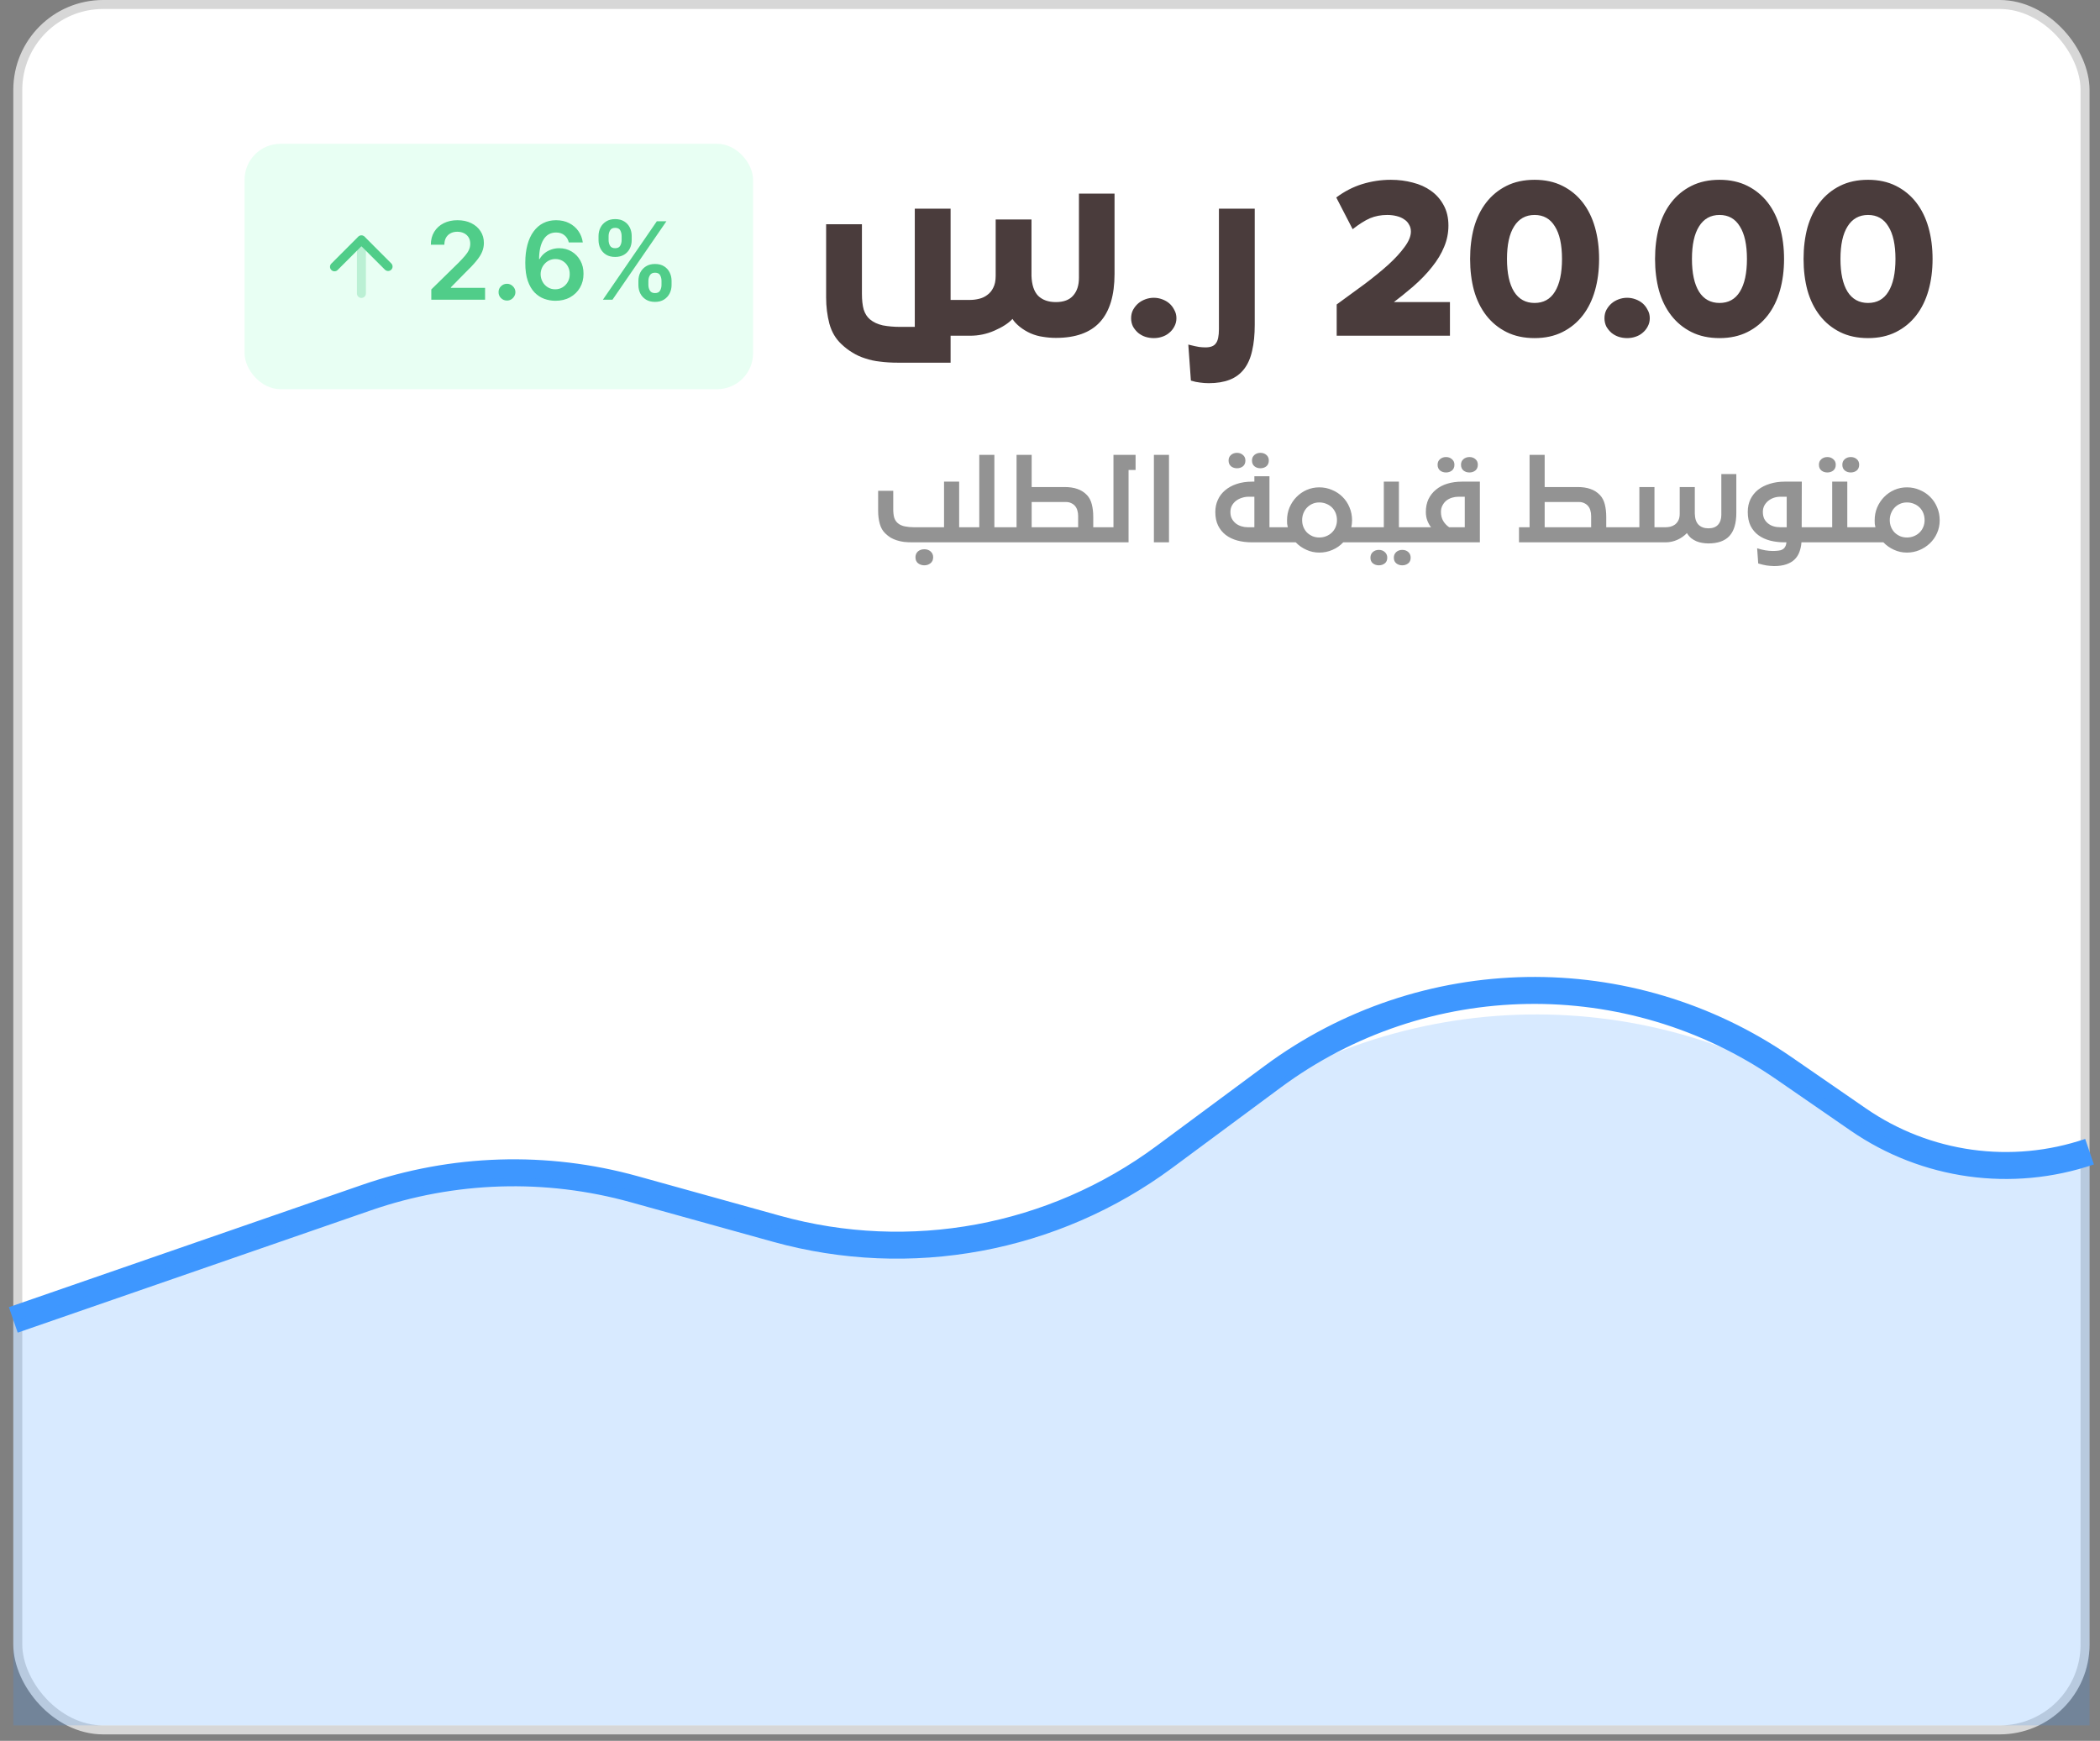
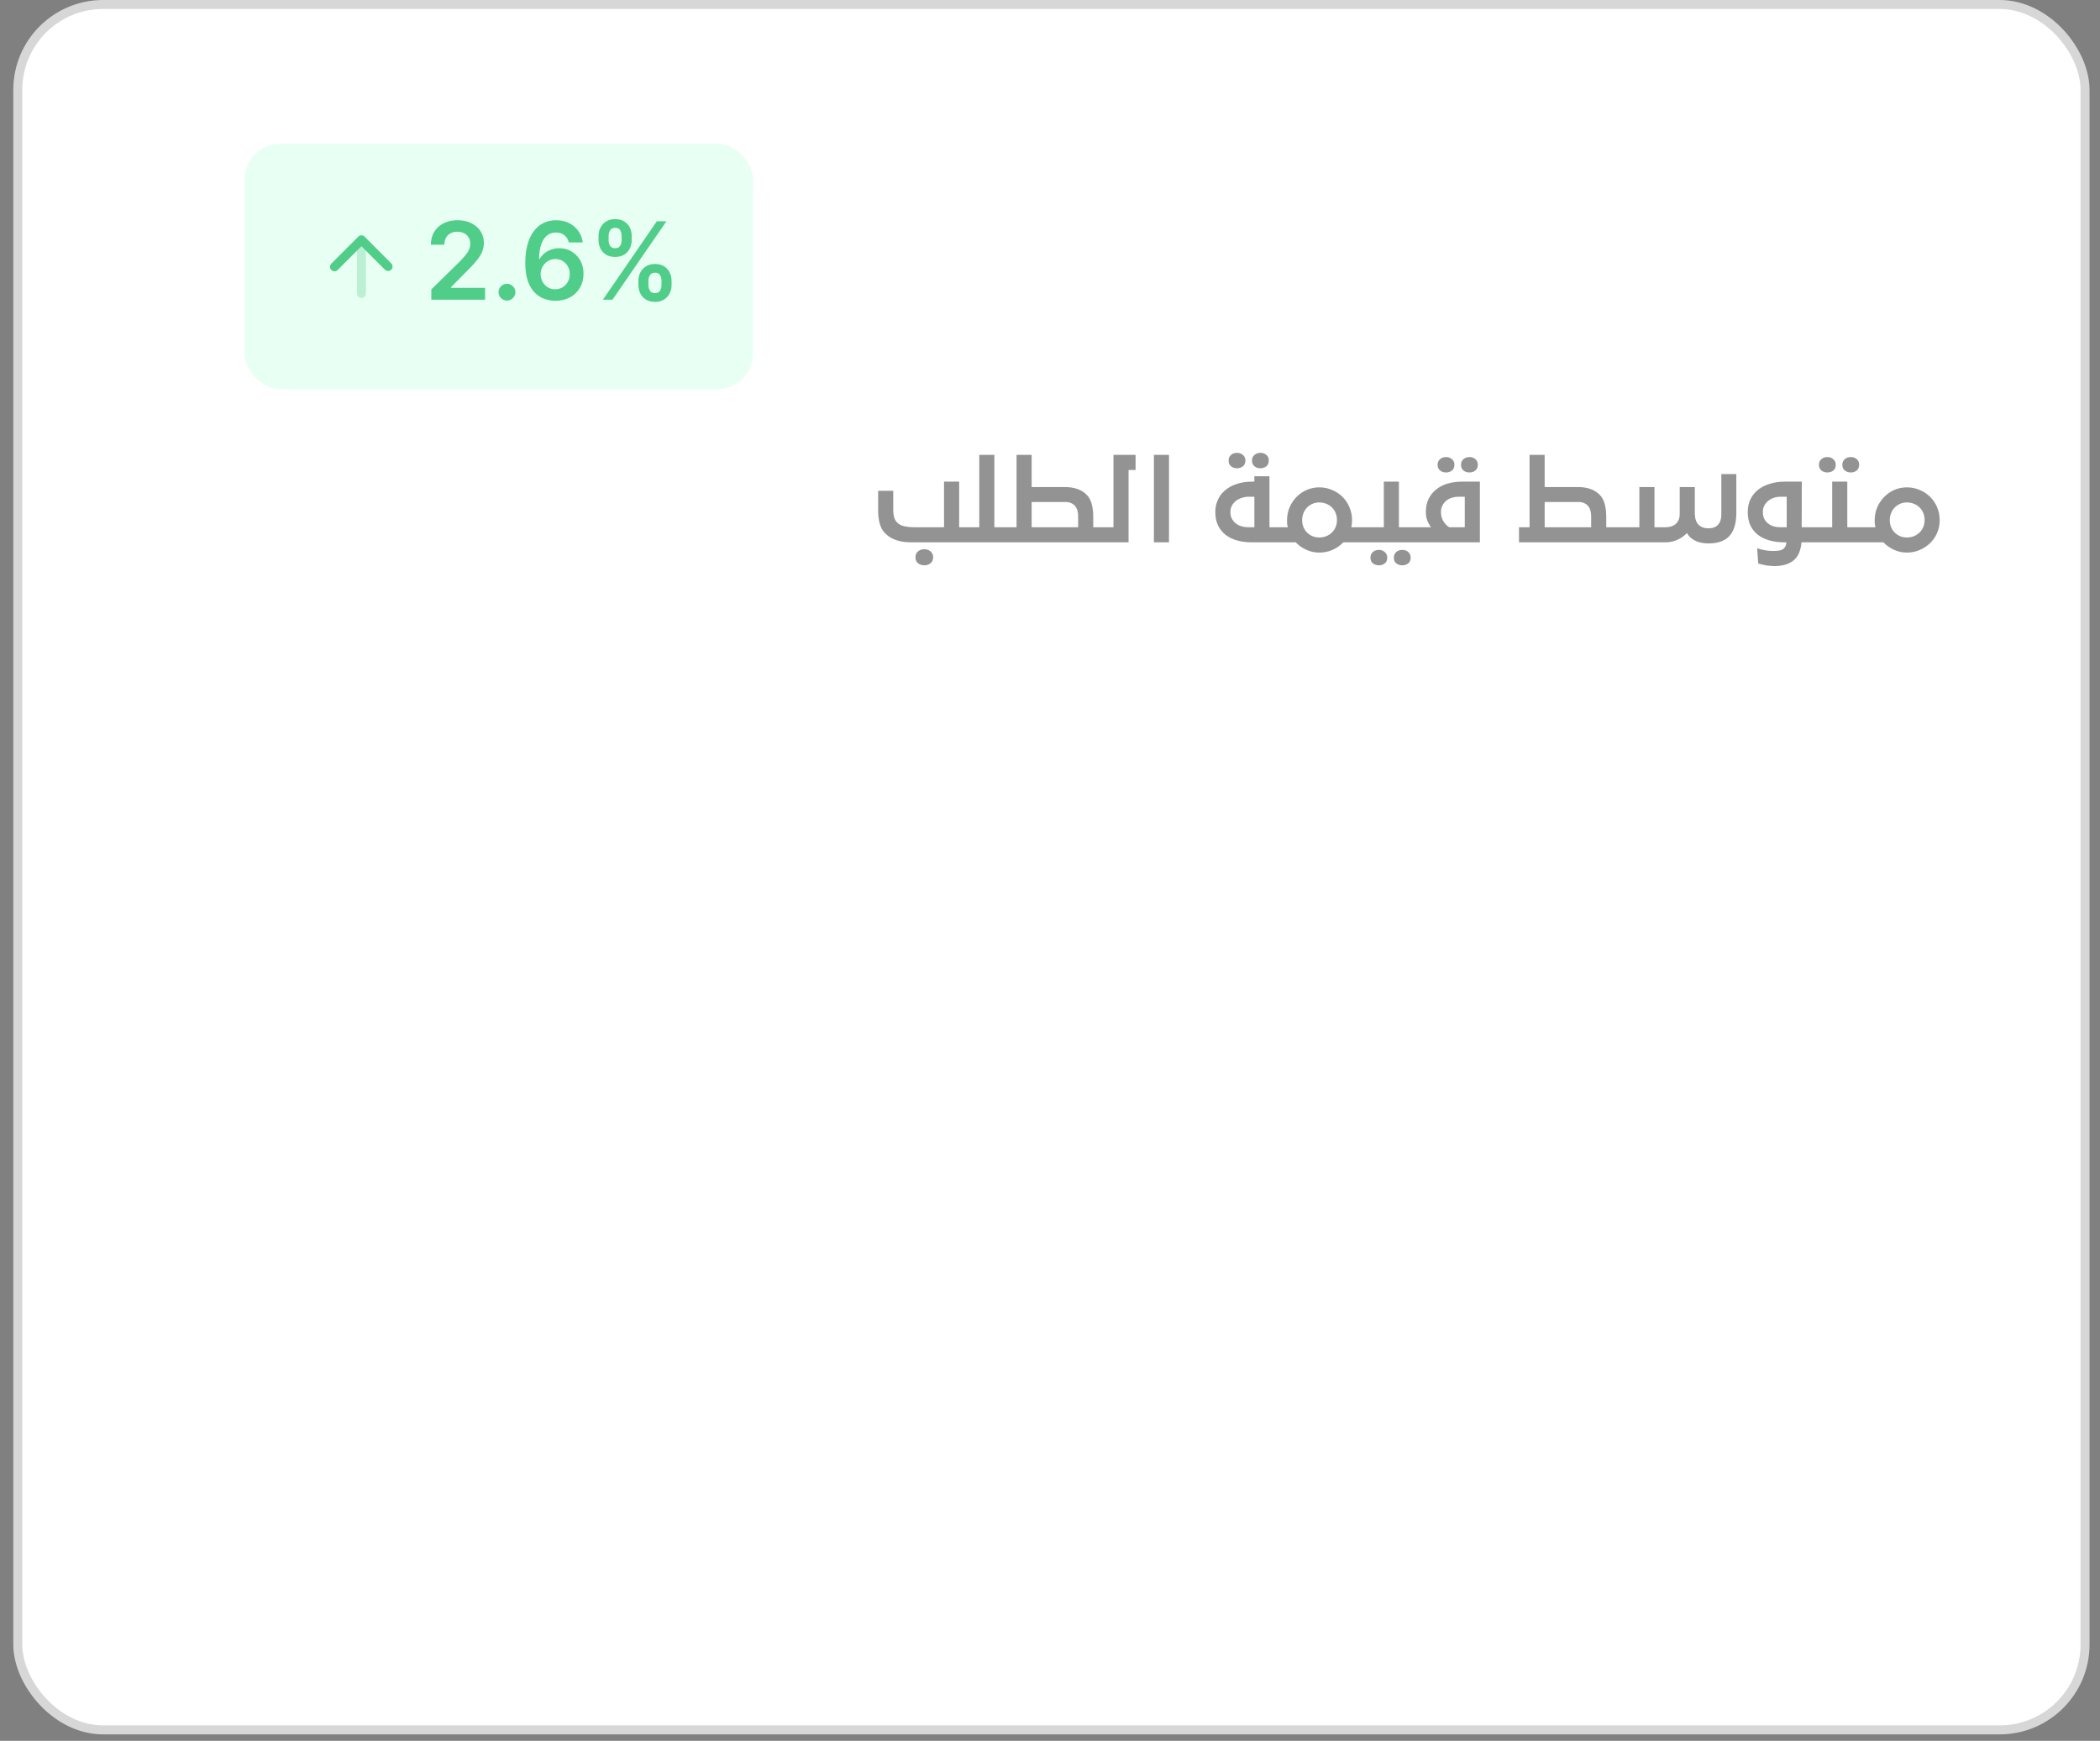
<svg xmlns="http://www.w3.org/2000/svg" width="158" height="131" viewBox="0 0 158 131" fill="none">
  <rect x="0" y="0" width="158" height="131" fill="#808080" stroke="none" />
  <rect x="1.338" y="0.338" width="155.537" height="129.84" rx="6.424" fill="white" stroke="#D7D7D7" stroke-width="0.676" />
-   <path d="M1 99.325L27.594 90.116C34.081 87.87 41.099 87.651 47.713 89.49L58.426 92.467C68.468 95.258 79.235 93.263 87.609 87.059L95.749 81.028C107.115 72.608 122.578 72.349 134.219 80.385L139.812 84.245C144.903 87.759 151.357 88.657 157.213 86.666V86.666" stroke="#3E97FF" stroke-width="2.029" />
-   <path d="M55.244 91.669L49.744 90.14C41.807 87.934 33.386 88.196 25.602 90.892L19.278 93.082L1 99.411V129.839H157.213V86.752C151.357 88.743 144.903 87.846 139.812 84.331L138.638 83.521C124.354 73.661 105.381 73.979 91.435 84.311L90.263 85.179C80.214 92.624 67.293 95.018 55.244 91.669Z" fill="#3E97FF" fill-opacity="0.2" />
  <path d="M68.675 40.812C68.432 40.812 68.21 40.802 68.01 40.78C67.815 40.753 67.634 40.712 67.466 40.658C67.298 40.604 67.144 40.536 67.004 40.455C66.868 40.369 66.738 40.266 66.614 40.147C66.414 39.958 66.273 39.714 66.192 39.417C66.111 39.114 66.07 38.797 66.07 38.467V36.934H67.206V38.329C67.206 38.573 67.231 38.781 67.279 38.954C67.334 39.122 67.423 39.26 67.547 39.368C67.688 39.487 67.864 39.568 68.075 39.611C68.286 39.655 68.513 39.676 68.756 39.676H71.028V36.244H72.165V39.676H73.041V40.812H68.675ZM70.006 42.387C69.876 42.489 69.722 42.541 69.543 42.541C69.365 42.541 69.208 42.489 69.073 42.387C68.943 42.284 68.878 42.133 68.878 41.932C68.878 41.754 68.94 41.608 69.065 41.494C69.195 41.386 69.354 41.332 69.543 41.332C69.733 41.332 69.89 41.386 70.014 41.494C70.144 41.608 70.209 41.754 70.209 41.932C70.209 42.133 70.141 42.284 70.006 42.387ZM72.884 39.676H73.679V34.231H74.815V39.676H75.854V40.812H72.884V39.676ZM75.689 39.676H76.484V34.231H77.621V36.65H80.096C80.463 36.65 80.785 36.698 81.061 36.795C81.337 36.888 81.578 37.042 81.784 37.258C81.957 37.442 82.078 37.677 82.149 37.964C82.219 38.245 82.254 38.554 82.254 38.889V39.676H83.131V40.812H75.689V39.676ZM77.621 37.777V39.676H81.118V38.84C81.118 38.678 81.099 38.538 81.061 38.419C81.029 38.294 80.975 38.186 80.899 38.094C80.829 38.002 80.731 37.926 80.607 37.867C80.488 37.807 80.355 37.777 80.209 37.777H77.621ZM82.98 39.676H83.775V34.231H85.439V35.367H84.911V40.812H82.98V39.676ZM86.817 34.231H87.953V40.812H86.817V34.231ZM96.259 39.676V40.812H94.214C93.808 40.812 93.434 40.767 93.094 40.675C92.758 40.583 92.466 40.442 92.217 40.252C91.974 40.063 91.782 39.825 91.641 39.538C91.506 39.252 91.438 38.916 91.438 38.532C91.438 38.202 91.501 37.899 91.625 37.623C91.749 37.342 91.931 37.101 92.169 36.901C92.407 36.695 92.696 36.536 93.037 36.422C93.383 36.303 93.775 36.244 94.214 36.244H94.376V35.838H95.512V39.676H96.259ZM94.376 39.676V37.38H93.938C93.77 37.38 93.605 37.407 93.443 37.461C93.28 37.51 93.134 37.583 93.004 37.68C92.875 37.777 92.769 37.899 92.688 38.045C92.612 38.186 92.574 38.348 92.574 38.532C92.574 38.721 92.609 38.886 92.68 39.027C92.756 39.168 92.853 39.287 92.972 39.384C93.096 39.482 93.237 39.555 93.394 39.603C93.551 39.652 93.713 39.676 93.881 39.676H94.376ZM95.277 35.091C95.152 35.189 95.003 35.237 94.83 35.237C94.657 35.237 94.508 35.189 94.384 35.091C94.26 34.989 94.197 34.843 94.197 34.653C94.197 34.48 94.257 34.342 94.376 34.239C94.5 34.131 94.652 34.077 94.83 34.077C95.014 34.077 95.166 34.131 95.285 34.239C95.404 34.342 95.463 34.48 95.463 34.653C95.463 34.843 95.401 34.989 95.277 35.091ZM93.516 35.091C93.391 35.189 93.243 35.237 93.069 35.237C92.896 35.237 92.748 35.189 92.623 35.091C92.499 34.989 92.436 34.843 92.436 34.653C92.436 34.48 92.496 34.342 92.615 34.239C92.739 34.131 92.891 34.077 93.069 34.077C93.248 34.077 93.397 34.131 93.516 34.239C93.64 34.342 93.702 34.48 93.702 34.653C93.702 34.843 93.64 34.989 93.516 35.091ZM96.103 39.676H96.891C96.869 39.595 96.853 39.511 96.842 39.425C96.837 39.338 96.834 39.249 96.834 39.157C96.834 38.811 96.896 38.489 97.02 38.191C97.15 37.888 97.323 37.626 97.54 37.404C97.762 37.177 98.019 36.998 98.311 36.869C98.608 36.739 98.925 36.674 99.26 36.674C99.601 36.674 99.92 36.739 100.218 36.869C100.521 36.993 100.783 37.166 101.005 37.388C101.232 37.61 101.408 37.872 101.532 38.175C101.662 38.478 101.727 38.805 101.727 39.157C101.727 39.249 101.722 39.338 101.711 39.425C101.7 39.511 101.687 39.595 101.67 39.676H102.579V40.812H101.062C100.834 41.056 100.564 41.245 100.25 41.38C99.942 41.516 99.612 41.583 99.26 41.583C98.914 41.583 98.589 41.513 98.286 41.372C97.983 41.237 97.718 41.05 97.491 40.812H96.103V39.676ZM98.749 40.35C98.906 40.415 99.076 40.447 99.26 40.447C99.444 40.447 99.617 40.415 99.779 40.35C99.942 40.285 100.082 40.196 100.201 40.082C100.326 39.963 100.421 39.825 100.486 39.668C100.556 39.506 100.591 39.33 100.591 39.141C100.591 38.951 100.559 38.776 100.494 38.613C100.429 38.451 100.337 38.31 100.218 38.191C100.099 38.072 99.958 37.98 99.796 37.915C99.633 37.845 99.455 37.81 99.26 37.81C99.071 37.81 98.898 37.845 98.741 37.915C98.584 37.986 98.449 38.08 98.335 38.199C98.221 38.318 98.132 38.459 98.067 38.621C98.002 38.784 97.97 38.957 97.97 39.141C97.97 39.325 98.002 39.498 98.067 39.66C98.132 39.817 98.221 39.955 98.335 40.074C98.454 40.188 98.592 40.28 98.749 40.35ZM102.419 39.676H104.116V36.244H105.252V39.676H106.745V40.812H102.419V39.676ZM105.949 42.395C105.825 42.492 105.676 42.541 105.503 42.541C105.33 42.541 105.181 42.492 105.057 42.395C104.932 42.297 104.87 42.154 104.87 41.965C104.87 41.792 104.93 41.651 105.049 41.543C105.173 41.435 105.325 41.38 105.503 41.38C105.687 41.38 105.839 41.435 105.958 41.543C106.077 41.651 106.136 41.792 106.136 41.965C106.136 42.154 106.074 42.297 105.949 42.395ZM104.189 42.395C104.064 42.492 103.915 42.541 103.742 42.541C103.569 42.541 103.42 42.492 103.296 42.395C103.171 42.297 103.109 42.154 103.109 41.965C103.109 41.792 103.169 41.651 103.288 41.543C103.412 41.435 103.564 41.38 103.742 41.38C103.921 41.38 104.07 41.435 104.189 41.543C104.313 41.651 104.375 41.792 104.375 41.965C104.375 42.154 104.313 42.297 104.189 42.395ZM106.58 39.676H107.667C107.548 39.52 107.454 39.346 107.383 39.157C107.313 38.968 107.278 38.757 107.278 38.524C107.278 38.167 107.343 37.848 107.473 37.566C107.608 37.285 107.795 37.047 108.033 36.852C108.271 36.652 108.557 36.501 108.893 36.398C109.228 36.295 109.599 36.244 110.005 36.244H111.343V40.812H106.58V39.676ZM108.414 38.524C108.414 38.773 108.468 38.995 108.576 39.189C108.69 39.384 108.841 39.547 109.031 39.676H110.207V37.38H109.729C109.566 37.38 109.404 37.404 109.242 37.453C109.085 37.502 108.944 37.575 108.82 37.672C108.701 37.769 108.603 37.891 108.528 38.037C108.452 38.178 108.414 38.34 108.414 38.524ZM111.003 35.408C110.878 35.505 110.729 35.554 110.556 35.554C110.383 35.554 110.234 35.505 110.11 35.408C109.986 35.305 109.923 35.159 109.923 34.97C109.923 34.797 109.983 34.659 110.102 34.556C110.226 34.448 110.378 34.394 110.556 34.394C110.74 34.394 110.892 34.448 111.011 34.556C111.13 34.659 111.189 34.797 111.189 34.97C111.189 35.159 111.127 35.305 111.003 35.408ZM109.242 35.408C109.117 35.505 108.968 35.554 108.795 35.554C108.622 35.554 108.473 35.505 108.349 35.408C108.225 35.305 108.162 35.159 108.162 34.97C108.162 34.797 108.222 34.659 108.341 34.556C108.465 34.448 108.617 34.394 108.795 34.394C108.974 34.394 109.123 34.448 109.242 34.556C109.366 34.659 109.428 34.797 109.428 34.97C109.428 35.159 109.366 35.305 109.242 35.408ZM114.286 39.676H115.082V34.231H116.218V36.65H118.693C119.061 36.65 119.383 36.698 119.658 36.795C119.934 36.888 120.175 37.042 120.381 37.258C120.554 37.442 120.675 37.677 120.746 37.964C120.816 38.245 120.851 38.554 120.851 38.889V39.676H121.736V40.812H114.286V39.676ZM116.218 37.777V39.676H119.715V38.84C119.715 38.678 119.696 38.538 119.658 38.419C119.626 38.294 119.572 38.186 119.496 38.094C119.426 38.002 119.328 37.926 119.204 37.867C119.085 37.807 118.952 37.777 118.806 37.777H116.218ZM121.574 39.676H123.343V36.65H124.479V39.676H125.307C125.426 39.676 125.547 39.663 125.672 39.636C125.802 39.603 125.918 39.549 126.021 39.474C126.129 39.392 126.215 39.287 126.28 39.157C126.345 39.027 126.378 38.862 126.378 38.662V36.65H127.514V38.662C127.525 39.035 127.619 39.311 127.798 39.49C127.982 39.668 128.228 39.758 128.536 39.758C128.861 39.758 129.104 39.666 129.267 39.482C129.429 39.298 129.51 39.049 129.51 38.735V35.676H130.638V38.589C130.638 39.373 130.465 39.955 130.119 40.334C129.773 40.707 129.245 40.894 128.536 40.894C128.379 40.894 128.225 40.88 128.074 40.853C127.922 40.831 127.776 40.791 127.636 40.731C127.495 40.672 127.362 40.593 127.238 40.496C127.119 40.393 127.013 40.266 126.921 40.115C126.716 40.331 126.472 40.501 126.191 40.626C125.91 40.75 125.615 40.812 125.307 40.812H121.574V39.676ZM135.556 39.676H136.31V40.812H135.539C135.518 41.078 135.466 41.318 135.385 41.535C135.304 41.757 135.182 41.946 135.02 42.103C134.858 42.26 134.649 42.381 134.395 42.468C134.141 42.554 133.832 42.598 133.47 42.598C133.362 42.598 133.262 42.592 133.17 42.581C133.078 42.576 132.986 42.565 132.894 42.549C132.807 42.533 132.715 42.514 132.618 42.492L132.285 42.403L132.204 41.259C132.426 41.329 132.631 41.38 132.821 41.413C133.01 41.445 133.199 41.462 133.389 41.462C133.546 41.462 133.684 41.453 133.803 41.437C133.922 41.426 134.022 41.397 134.103 41.348C134.19 41.305 134.257 41.24 134.306 41.153C134.36 41.067 134.395 40.953 134.411 40.812H134.281C133.892 40.812 133.527 40.769 133.186 40.683C132.851 40.596 132.556 40.461 132.301 40.277C132.053 40.093 131.855 39.858 131.709 39.571C131.568 39.279 131.498 38.93 131.498 38.524C131.498 38.167 131.566 37.848 131.701 37.566C131.842 37.285 132.034 37.047 132.277 36.852C132.526 36.658 132.821 36.509 133.162 36.406C133.502 36.298 133.876 36.244 134.281 36.244H135.564L135.556 39.676ZM132.634 38.524C132.634 38.713 132.667 38.881 132.732 39.027C132.802 39.168 132.897 39.287 133.016 39.384C133.135 39.482 133.273 39.555 133.429 39.603C133.592 39.652 133.765 39.676 133.949 39.676H134.428V37.38H133.949C133.781 37.38 133.616 37.407 133.454 37.461C133.297 37.515 133.156 37.593 133.032 37.696C132.913 37.794 132.815 37.913 132.74 38.053C132.669 38.194 132.634 38.351 132.634 38.524ZM136.155 39.676H137.851V36.244H138.987V39.676H140.481V40.812H136.155V39.676ZM139.693 35.408C139.569 35.505 139.42 35.554 139.247 35.554C139.074 35.554 138.925 35.505 138.801 35.408C138.676 35.305 138.614 35.159 138.614 34.97C138.614 34.797 138.674 34.659 138.793 34.556C138.917 34.448 139.069 34.394 139.247 34.394C139.431 34.394 139.583 34.448 139.702 34.556C139.821 34.659 139.88 34.797 139.88 34.97C139.88 35.159 139.818 35.305 139.693 35.408ZM137.932 35.408C137.808 35.505 137.659 35.554 137.486 35.554C137.313 35.554 137.164 35.505 137.04 35.408C136.915 35.305 136.853 35.159 136.853 34.97C136.853 34.797 136.913 34.659 137.032 34.556C137.156 34.448 137.308 34.394 137.486 34.394C137.665 34.394 137.813 34.448 137.932 34.556C138.057 34.659 138.119 34.797 138.119 34.97C138.119 35.159 138.057 35.305 137.932 35.408ZM140.316 39.676H141.103C141.081 39.595 141.065 39.511 141.054 39.425C141.049 39.338 141.046 39.249 141.046 39.157C141.046 38.811 141.108 38.489 141.233 38.191C141.363 37.888 141.536 37.626 141.752 37.404C141.974 37.177 142.231 36.998 142.523 36.869C142.821 36.739 143.137 36.674 143.473 36.674C143.813 36.674 144.133 36.739 144.43 36.869C144.733 36.993 144.995 37.166 145.217 37.388C145.444 37.61 145.62 37.872 145.745 38.175C145.875 38.478 145.939 38.805 145.939 39.157C145.939 39.503 145.872 39.825 145.737 40.123C145.607 40.415 145.428 40.669 145.201 40.886C144.974 41.102 144.711 41.272 144.414 41.397C144.116 41.521 143.803 41.583 143.473 41.583C143.126 41.583 142.802 41.513 142.499 41.372C142.196 41.237 141.931 41.05 141.703 40.812H140.316V39.676ZM142.961 40.35C143.118 40.415 143.289 40.447 143.473 40.447C143.656 40.447 143.83 40.415 143.992 40.35C144.154 40.285 144.295 40.196 144.414 40.082C144.538 39.963 144.633 39.825 144.698 39.668C144.768 39.506 144.803 39.33 144.803 39.141C144.803 38.951 144.771 38.776 144.706 38.613C144.641 38.451 144.549 38.31 144.43 38.191C144.311 38.072 144.17 37.98 144.008 37.915C143.846 37.845 143.667 37.81 143.473 37.81C143.283 37.81 143.11 37.845 142.953 37.915C142.796 37.986 142.661 38.08 142.547 38.199C142.434 38.318 142.345 38.459 142.28 38.621C142.215 38.784 142.182 38.957 142.182 39.141C142.182 39.325 142.215 39.498 142.28 39.66C142.345 39.817 142.434 39.955 142.547 40.074C142.666 40.188 142.804 40.28 142.961 40.35Z" fill="#939393" />
  <rect x="18.401" y="10.82" width="38.259" height="18.468" rx="2.705" fill="#E8FFF3" />
  <path d="M29.201 20.392C29.156 20.392 29.112 20.384 29.071 20.367C29.03 20.35 28.992 20.325 28.961 20.294L27.192 18.529L25.424 20.297C25.393 20.333 25.356 20.361 25.314 20.382C25.272 20.402 25.227 20.413 25.18 20.415C25.134 20.417 25.087 20.409 25.044 20.392C25 20.375 24.961 20.349 24.928 20.316C24.895 20.283 24.869 20.244 24.852 20.201C24.835 20.157 24.827 20.111 24.829 20.064C24.831 20.018 24.842 19.972 24.863 19.93C24.883 19.888 24.912 19.851 24.947 19.82L26.952 17.812C26.984 17.78 27.021 17.755 27.062 17.738C27.103 17.721 27.148 17.712 27.192 17.712C27.237 17.712 27.281 17.721 27.322 17.738C27.363 17.755 27.401 17.78 27.432 17.812L29.437 19.82C29.5 19.884 29.536 19.97 29.536 20.059C29.536 20.148 29.5 20.234 29.437 20.297C29.374 20.358 29.289 20.392 29.201 20.392Z" fill="#50CD89" />
  <path opacity="0.3" d="M27.192 22.421C27.102 22.421 27.017 22.385 26.953 22.322C26.89 22.258 26.854 22.172 26.854 22.082V18.052C26.854 17.962 26.89 17.876 26.953 17.813C27.017 17.75 27.102 17.714 27.192 17.714C27.282 17.714 27.368 17.75 27.431 17.813C27.495 17.876 27.53 17.962 27.53 18.052V22.082C27.53 22.172 27.495 22.258 27.431 22.322C27.368 22.385 27.282 22.421 27.192 22.421Z" fill="#50CD89" />
  <path d="M32.45 22.554V21.781L34.499 19.773C34.695 19.575 34.859 19.399 34.989 19.245C35.12 19.092 35.218 18.943 35.283 18.799C35.349 18.655 35.381 18.501 35.381 18.338C35.381 18.151 35.339 17.992 35.254 17.859C35.17 17.725 35.054 17.621 34.906 17.548C34.758 17.475 34.59 17.439 34.401 17.439C34.207 17.439 34.037 17.479 33.891 17.56C33.745 17.638 33.632 17.751 33.551 17.897C33.472 18.043 33.433 18.217 33.433 18.418H32.416C32.416 18.044 32.501 17.718 32.672 17.442C32.843 17.165 33.079 16.951 33.378 16.799C33.68 16.647 34.026 16.571 34.416 16.571C34.812 16.571 35.159 16.645 35.459 16.793C35.759 16.941 35.991 17.144 36.156 17.401C36.324 17.659 36.407 17.953 36.407 18.283C36.407 18.504 36.365 18.721 36.28 18.934C36.196 19.148 36.047 19.384 35.834 19.643C35.622 19.902 35.325 20.217 34.943 20.585L33.926 21.62V21.66H36.496V22.554H32.45ZM38.145 22.617C37.97 22.617 37.82 22.556 37.695 22.433C37.57 22.31 37.509 22.16 37.511 21.983C37.509 21.81 37.57 21.662 37.695 21.539C37.82 21.416 37.97 21.355 38.145 21.355C38.314 21.355 38.461 21.416 38.586 21.539C38.712 21.662 38.777 21.81 38.779 21.983C38.777 22.1 38.746 22.207 38.687 22.303C38.629 22.399 38.552 22.476 38.456 22.534C38.362 22.589 38.258 22.617 38.145 22.617ZM41.776 22.634C41.493 22.633 41.218 22.584 40.949 22.487C40.68 22.39 40.438 22.231 40.222 22.012C40.007 21.791 39.836 21.498 39.709 21.133C39.583 20.766 39.52 20.312 39.522 19.77C39.522 19.265 39.576 18.814 39.684 18.418C39.791 18.023 39.946 17.688 40.148 17.416C40.349 17.141 40.592 16.931 40.877 16.787C41.163 16.643 41.483 16.571 41.836 16.571C42.207 16.571 42.535 16.644 42.822 16.79C43.11 16.936 43.342 17.136 43.519 17.39C43.696 17.641 43.805 17.926 43.848 18.243H42.796C42.742 18.016 42.632 17.835 42.465 17.701C42.299 17.564 42.09 17.496 41.836 17.496C41.427 17.496 41.112 17.674 40.891 18.029C40.672 18.385 40.562 18.873 40.56 19.493H40.6C40.694 19.324 40.816 19.179 40.966 19.058C41.116 18.937 41.285 18.844 41.473 18.779C41.663 18.711 41.864 18.678 42.075 18.678C42.421 18.678 42.731 18.76 43.006 18.926C43.283 19.091 43.502 19.319 43.663 19.609C43.825 19.897 43.904 20.227 43.902 20.6C43.904 20.988 43.816 21.337 43.637 21.646C43.459 21.953 43.21 22.195 42.891 22.372C42.572 22.549 42.2 22.636 41.776 22.634ZM41.77 21.77C41.979 21.77 42.167 21.719 42.332 21.617C42.497 21.515 42.628 21.378 42.724 21.205C42.82 21.032 42.867 20.838 42.865 20.623C42.867 20.412 42.821 20.221 42.727 20.049C42.635 19.878 42.507 19.743 42.343 19.643C42.18 19.543 41.994 19.493 41.784 19.493C41.629 19.493 41.484 19.523 41.349 19.583C41.215 19.642 41.098 19.725 40.998 19.831C40.898 19.934 40.819 20.055 40.761 20.194C40.706 20.33 40.677 20.476 40.675 20.632C40.677 20.837 40.725 21.026 40.819 21.199C40.913 21.372 41.043 21.511 41.208 21.614C41.373 21.718 41.56 21.77 41.77 21.77ZM48.032 21.447V21.136C48.032 20.907 48.08 20.697 48.176 20.505C48.274 20.313 48.416 20.158 48.603 20.041C48.789 19.924 49.015 19.865 49.28 19.865C49.553 19.865 49.781 19.924 49.966 20.041C50.15 20.156 50.289 20.31 50.383 20.502C50.48 20.694 50.528 20.905 50.528 21.136V21.447C50.528 21.676 50.48 21.886 50.383 22.078C50.287 22.27 50.146 22.425 49.96 22.542C49.775 22.659 49.549 22.718 49.28 22.718C49.011 22.718 48.783 22.659 48.597 22.542C48.41 22.425 48.269 22.27 48.173 22.078C48.079 21.886 48.032 21.676 48.032 21.447ZM48.784 21.136V21.447C48.784 21.599 48.821 21.738 48.894 21.865C48.967 21.992 49.095 22.055 49.28 22.055C49.466 22.055 49.594 21.993 49.663 21.868C49.734 21.741 49.77 21.601 49.77 21.447V21.136C49.77 20.982 49.736 20.842 49.669 20.715C49.602 20.586 49.472 20.522 49.28 20.522C49.099 20.522 48.971 20.586 48.897 20.715C48.822 20.842 48.784 20.982 48.784 21.136ZM45.032 18.07V17.759C45.032 17.528 45.081 17.317 45.179 17.125C45.277 16.932 45.419 16.779 45.606 16.663C45.792 16.546 46.018 16.488 46.283 16.488C46.554 16.488 46.781 16.546 46.966 16.663C47.152 16.779 47.292 16.932 47.386 17.125C47.481 17.317 47.528 17.528 47.528 17.759V18.07C47.528 18.3 47.48 18.512 47.384 18.704C47.289 18.894 47.149 19.047 46.963 19.162C46.776 19.277 46.55 19.335 46.283 19.335C46.012 19.335 45.783 19.277 45.597 19.162C45.413 19.047 45.272 18.893 45.176 18.701C45.08 18.509 45.032 18.298 45.032 18.07ZM45.79 17.759V18.07C45.79 18.223 45.825 18.364 45.897 18.491C45.97 18.615 46.098 18.678 46.283 18.678C46.467 18.678 46.594 18.615 46.663 18.491C46.734 18.364 46.77 18.223 46.77 18.07V17.759C46.77 17.605 46.736 17.465 46.669 17.338C46.602 17.209 46.473 17.145 46.283 17.145C46.1 17.145 45.972 17.209 45.9 17.338C45.827 17.466 45.79 17.607 45.79 17.759ZM45.361 22.554L49.418 16.652H50.139L46.081 22.554H45.361Z" fill="#50CD89" />
-   <path d="M79.441 25.427C79.117 25.427 78.792 25.4 78.467 25.346C78.153 25.303 77.845 25.216 77.542 25.086C77.25 24.956 76.974 24.789 76.715 24.583C76.455 24.367 76.276 24.172 76.179 23.999C75.876 24.323 75.427 24.616 74.832 24.875C74.248 25.135 73.631 25.265 72.982 25.265H71.521V27.293H67.577C67.079 27.293 66.625 27.266 66.214 27.212C65.813 27.169 65.44 27.088 65.094 26.969C64.748 26.861 64.428 26.715 64.136 26.531C63.844 26.358 63.568 26.146 63.309 25.898C62.876 25.497 62.573 24.983 62.4 24.356C62.237 23.728 62.156 23.074 62.156 22.392V16.874H64.85V22.116C64.85 22.581 64.894 22.971 64.98 23.285C65.078 23.598 65.234 23.847 65.451 24.031C65.711 24.248 66.035 24.399 66.425 24.486C66.825 24.561 67.263 24.599 67.739 24.599H68.827V15.705H71.521V22.57H72.982C73.198 22.57 73.42 22.544 73.647 22.489C73.885 22.435 74.096 22.338 74.28 22.197C74.475 22.057 74.626 21.873 74.734 21.645C74.853 21.418 74.913 21.121 74.913 20.753V16.517H77.607V20.753C77.629 21.434 77.796 21.938 78.11 22.262C78.435 22.576 78.879 22.733 79.441 22.733C80.025 22.733 80.458 22.57 80.74 22.246C81.032 21.921 81.178 21.472 81.178 20.899V14.569H83.856V20.607C83.856 22.23 83.488 23.442 82.752 24.242C82.027 25.032 80.924 25.427 79.441 25.427ZM87.424 25.346C87.23 25.411 87.024 25.443 86.808 25.443C86.591 25.443 86.38 25.411 86.174 25.346C85.98 25.281 85.801 25.184 85.639 25.054C85.487 24.924 85.358 24.767 85.249 24.583C85.152 24.388 85.103 24.177 85.103 23.95C85.103 23.712 85.152 23.501 85.249 23.317C85.358 23.122 85.487 22.96 85.639 22.83C85.79 22.7 85.969 22.598 86.174 22.522C86.38 22.446 86.591 22.408 86.808 22.408C87.024 22.408 87.235 22.446 87.441 22.522C87.646 22.598 87.825 22.7 87.976 22.83C88.127 22.96 88.252 23.122 88.349 23.317C88.457 23.501 88.512 23.712 88.512 23.95C88.512 24.177 88.457 24.388 88.349 24.583C88.252 24.767 88.122 24.924 87.96 25.054C87.808 25.184 87.63 25.281 87.424 25.346ZM90.948 28.835C90.72 28.835 90.499 28.819 90.282 28.787C90.066 28.765 89.838 28.716 89.6 28.64L89.406 25.93C89.795 26.027 90.066 26.087 90.217 26.109C90.379 26.13 90.542 26.141 90.704 26.141C91.083 26.141 91.342 26.038 91.483 25.833C91.635 25.638 91.71 25.281 91.71 24.762V15.705H94.404V24.437C94.404 25.184 94.34 25.833 94.21 26.385C94.091 26.936 93.891 27.396 93.609 27.764C93.328 28.132 92.965 28.402 92.522 28.576C92.078 28.749 91.553 28.835 90.948 28.835ZM104.368 16.176C103.903 16.176 103.475 16.257 103.086 16.419C102.707 16.582 102.269 16.858 101.771 17.247L100.538 14.861C101.144 14.407 101.793 14.071 102.485 13.855C103.189 13.639 103.908 13.53 104.644 13.53C105.228 13.53 105.78 13.601 106.299 13.741C106.819 13.871 107.273 14.077 107.663 14.358C108.063 14.639 108.382 15.002 108.62 15.446C108.858 15.878 108.977 16.387 108.977 16.971C108.977 17.534 108.869 18.069 108.653 18.578C108.447 19.087 108.144 19.59 107.744 20.087C107.354 20.585 106.873 21.083 106.299 21.581C105.726 22.067 105.25 22.451 104.871 22.733H109.091V25.265H100.57V22.911L102.68 21.369C103.34 20.872 103.93 20.39 104.449 19.925C104.969 19.449 105.38 19 105.683 18.578C105.996 18.156 106.153 17.772 106.153 17.426C106.153 17.22 106.105 17.041 106.007 16.89C105.921 16.728 105.796 16.598 105.634 16.5C105.483 16.392 105.293 16.311 105.066 16.257C104.85 16.203 104.617 16.176 104.368 16.176ZM113.918 21.954C114.276 22.516 114.789 22.798 115.46 22.798C116.131 22.798 116.64 22.516 116.986 21.954C117.343 21.38 117.522 20.558 117.522 19.487C117.522 18.416 117.343 17.599 116.986 17.036C116.64 16.463 116.131 16.176 115.46 16.176C114.789 16.176 114.276 16.463 113.918 17.036C113.561 17.599 113.383 18.416 113.383 19.487C113.383 20.558 113.561 21.38 113.918 21.954ZM115.46 25.443C114.66 25.443 113.956 25.292 113.35 24.989C112.745 24.686 112.236 24.269 111.825 23.739C111.414 23.209 111.105 22.581 110.9 21.856C110.705 21.131 110.608 20.342 110.608 19.487C110.608 18.632 110.705 17.842 110.9 17.117C111.105 16.392 111.414 15.765 111.825 15.235C112.236 14.704 112.745 14.288 113.35 13.985C113.956 13.682 114.66 13.53 115.46 13.53C116.25 13.53 116.948 13.682 117.554 13.985C118.16 14.288 118.668 14.704 119.08 15.235C119.491 15.765 119.799 16.392 120.005 17.117C120.21 17.842 120.313 18.632 120.313 19.487C120.313 20.342 120.21 21.131 120.005 21.856C119.799 22.581 119.491 23.209 119.08 23.739C118.668 24.269 118.16 24.686 117.554 24.989C116.948 25.292 116.25 25.443 115.46 25.443ZM123.038 25.346C122.843 25.411 122.638 25.443 122.421 25.443C122.205 25.443 121.994 25.411 121.788 25.346C121.594 25.281 121.415 25.184 121.253 25.054C121.101 24.924 120.972 24.767 120.863 24.583C120.766 24.388 120.717 24.177 120.717 23.95C120.717 23.712 120.766 23.501 120.863 23.317C120.972 23.122 121.101 22.96 121.253 22.83C121.404 22.7 121.583 22.598 121.788 22.522C121.994 22.446 122.205 22.408 122.421 22.408C122.638 22.408 122.849 22.446 123.054 22.522C123.26 22.598 123.439 22.7 123.59 22.83C123.741 22.96 123.866 23.122 123.963 23.317C124.072 23.501 124.126 23.712 124.126 23.95C124.126 24.177 124.072 24.388 123.963 24.583C123.866 24.767 123.736 24.924 123.574 25.054C123.422 25.184 123.244 25.281 123.038 25.346ZM127.834 21.954C128.191 22.516 128.705 22.798 129.376 22.798C130.047 22.798 130.556 22.516 130.902 21.954C131.259 21.38 131.437 20.558 131.437 19.487C131.437 18.416 131.259 17.599 130.902 17.036C130.556 16.463 130.047 16.176 129.376 16.176C128.705 16.176 128.191 16.463 127.834 17.036C127.477 17.599 127.299 18.416 127.299 19.487C127.299 20.558 127.477 21.38 127.834 21.954ZM129.376 25.443C128.576 25.443 127.872 25.292 127.266 24.989C126.66 24.686 126.152 24.269 125.741 23.739C125.33 23.209 125.021 22.581 124.816 21.856C124.621 21.131 124.523 20.342 124.523 19.487C124.523 18.632 124.621 17.842 124.816 17.117C125.021 16.392 125.33 15.765 125.741 15.235C126.152 14.704 126.66 14.288 127.266 13.985C127.872 13.682 128.576 13.53 129.376 13.53C130.166 13.53 130.864 13.682 131.47 13.985C132.076 14.288 132.584 14.704 132.996 15.235C133.407 15.765 133.715 16.392 133.921 17.117C134.126 17.842 134.229 18.632 134.229 19.487C134.229 20.342 134.126 21.131 133.921 21.856C133.715 22.581 133.407 23.209 132.996 23.739C132.584 24.269 132.076 24.686 131.47 24.989C130.864 25.292 130.166 25.443 129.376 25.443ZM139.008 21.954C139.365 22.516 139.879 22.798 140.55 22.798C141.221 22.798 141.73 22.516 142.076 21.954C142.433 21.38 142.611 20.558 142.611 19.487C142.611 18.416 142.433 17.599 142.076 17.036C141.73 16.463 141.221 16.176 140.55 16.176C139.879 16.176 139.365 16.463 139.008 17.036C138.651 17.599 138.473 18.416 138.473 19.487C138.473 20.558 138.651 21.38 139.008 21.954ZM140.55 25.443C139.75 25.443 139.046 25.292 138.44 24.989C137.834 24.686 137.326 24.269 136.915 23.739C136.504 23.209 136.195 22.581 135.99 21.856C135.795 21.131 135.697 20.342 135.697 19.487C135.697 18.632 135.795 17.842 135.99 17.117C136.195 16.392 136.504 15.765 136.915 15.235C137.326 14.704 137.834 14.288 138.44 13.985C139.046 13.682 139.75 13.53 140.55 13.53C141.34 13.53 142.038 13.682 142.644 13.985C143.25 14.288 143.758 14.704 144.169 15.235C144.581 15.765 144.889 16.392 145.095 17.117C145.3 17.842 145.403 18.632 145.403 19.487C145.403 20.342 145.3 21.131 145.095 21.856C144.889 22.581 144.581 23.209 144.169 23.739C143.758 24.269 143.25 24.686 142.644 24.989C142.038 25.292 141.34 25.443 140.55 25.443Z" fill="#4A3C3C" />
</svg>